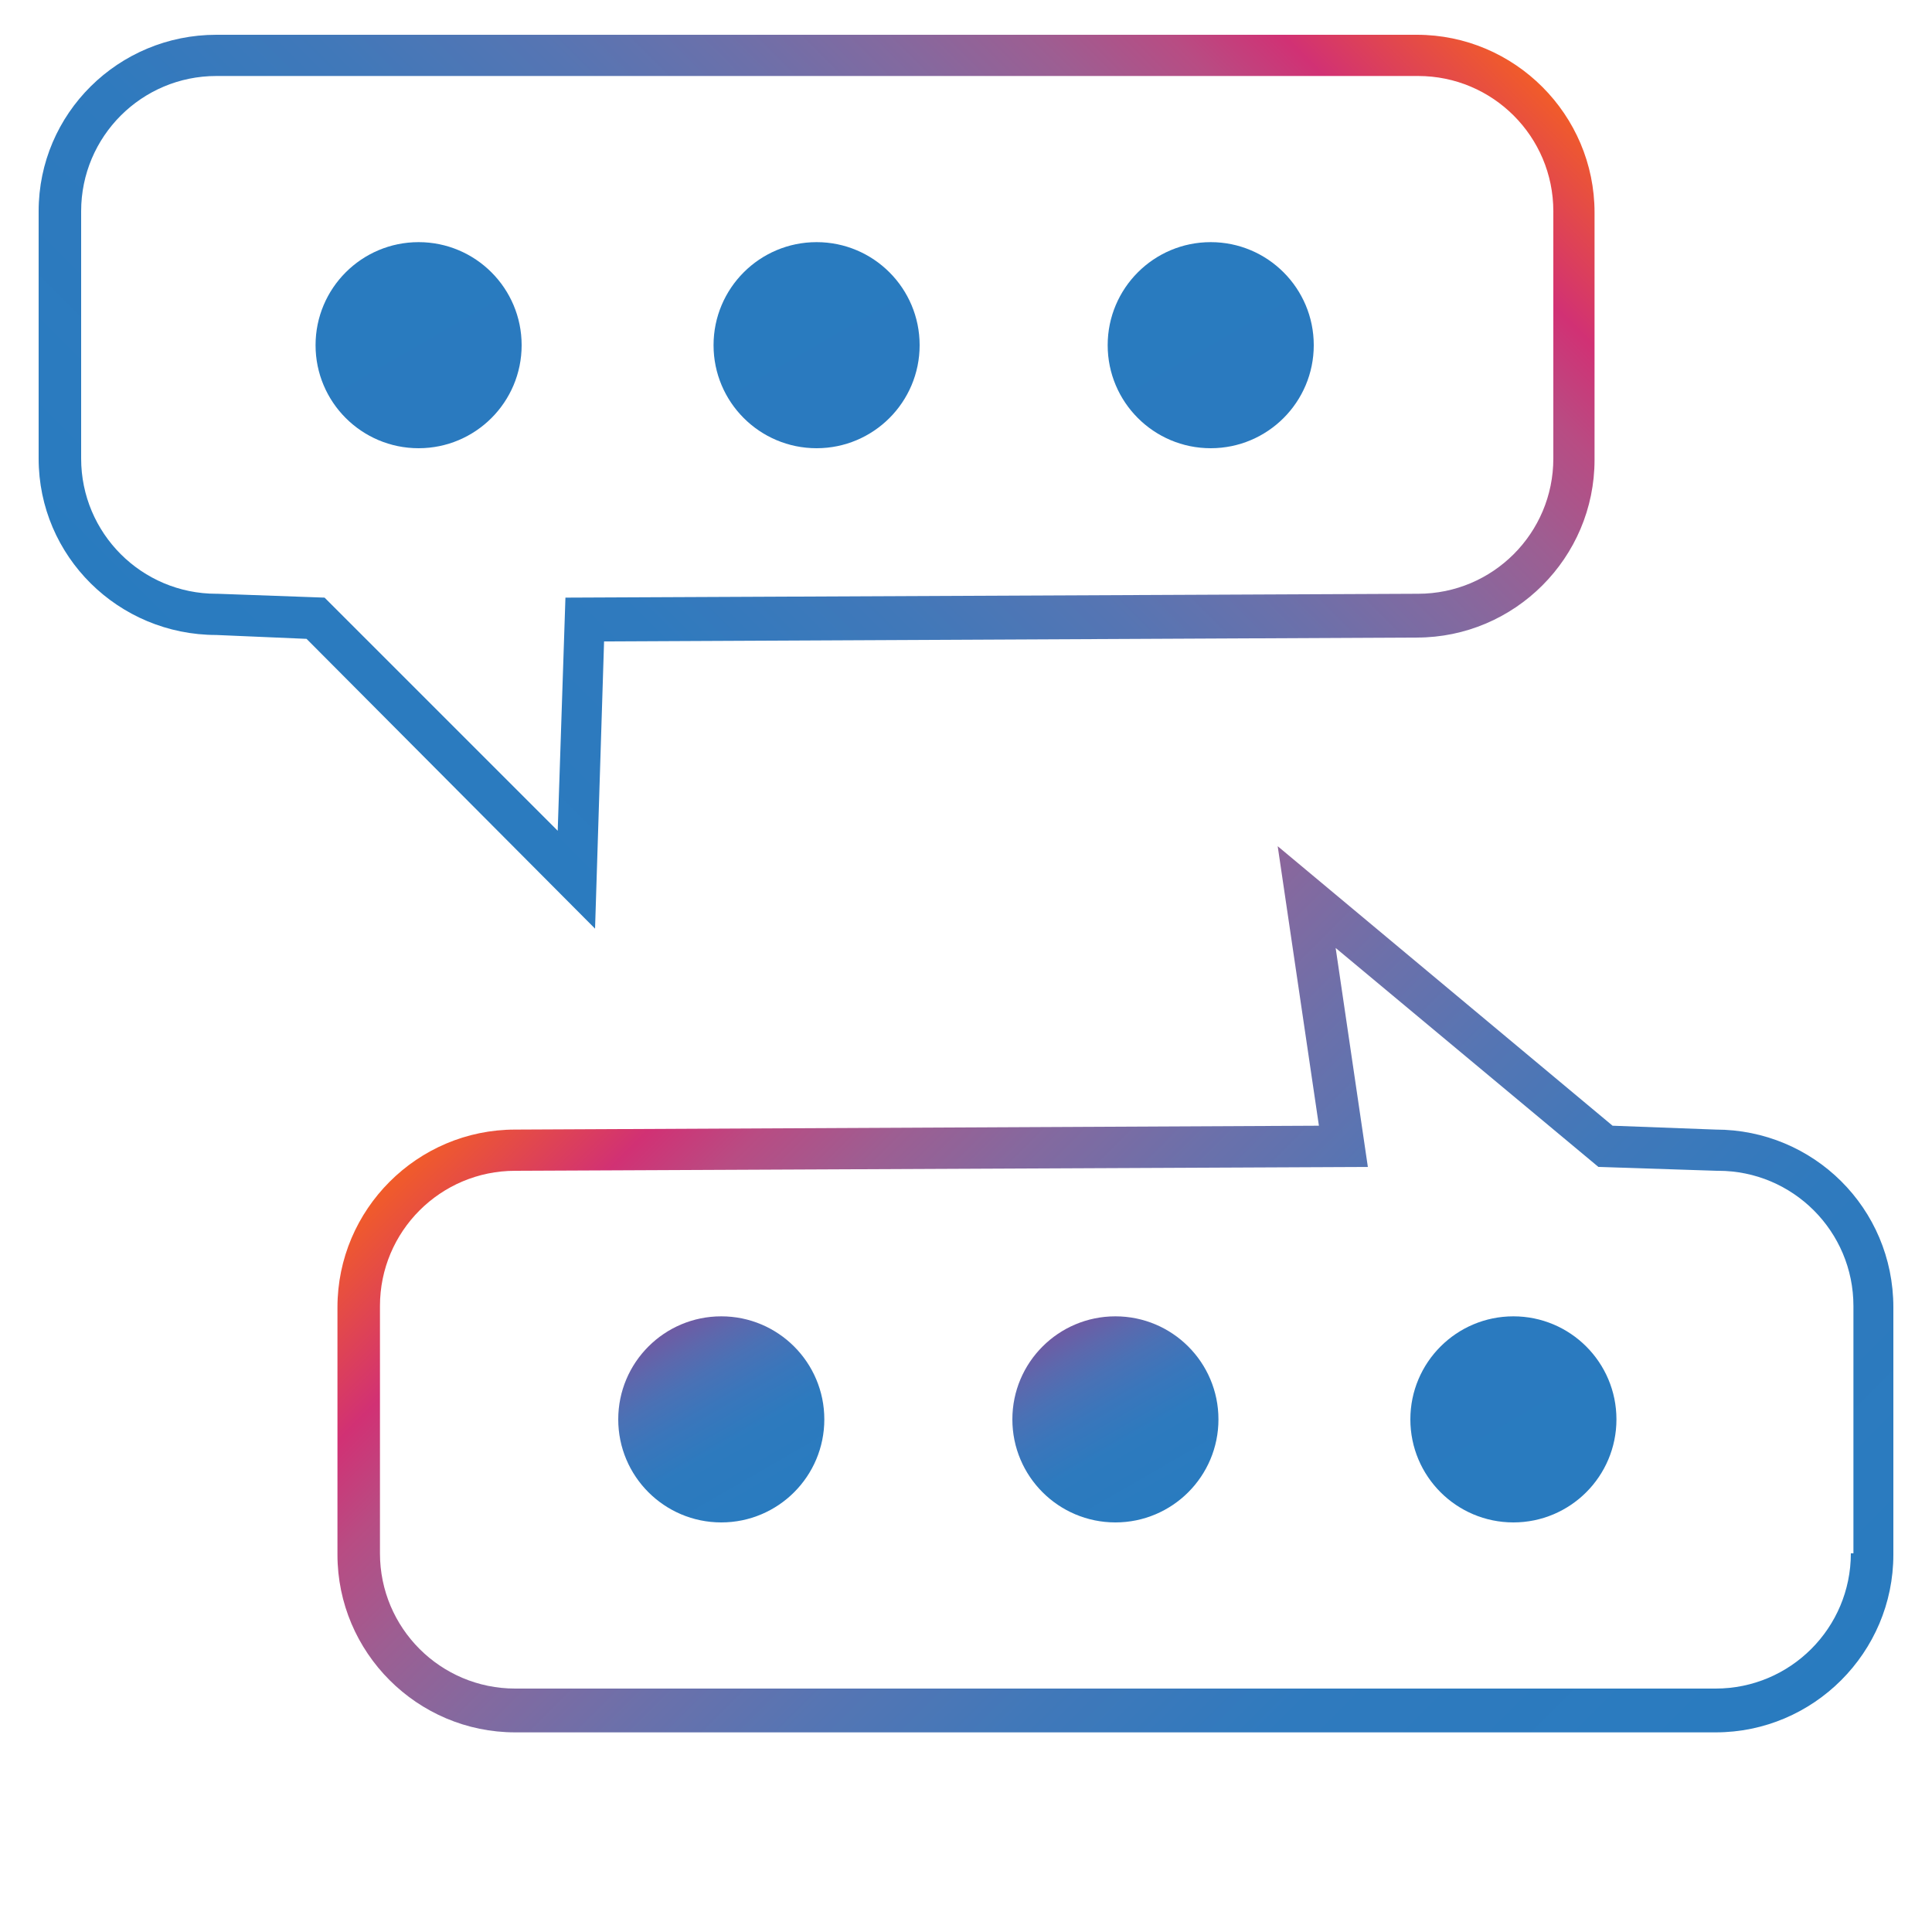
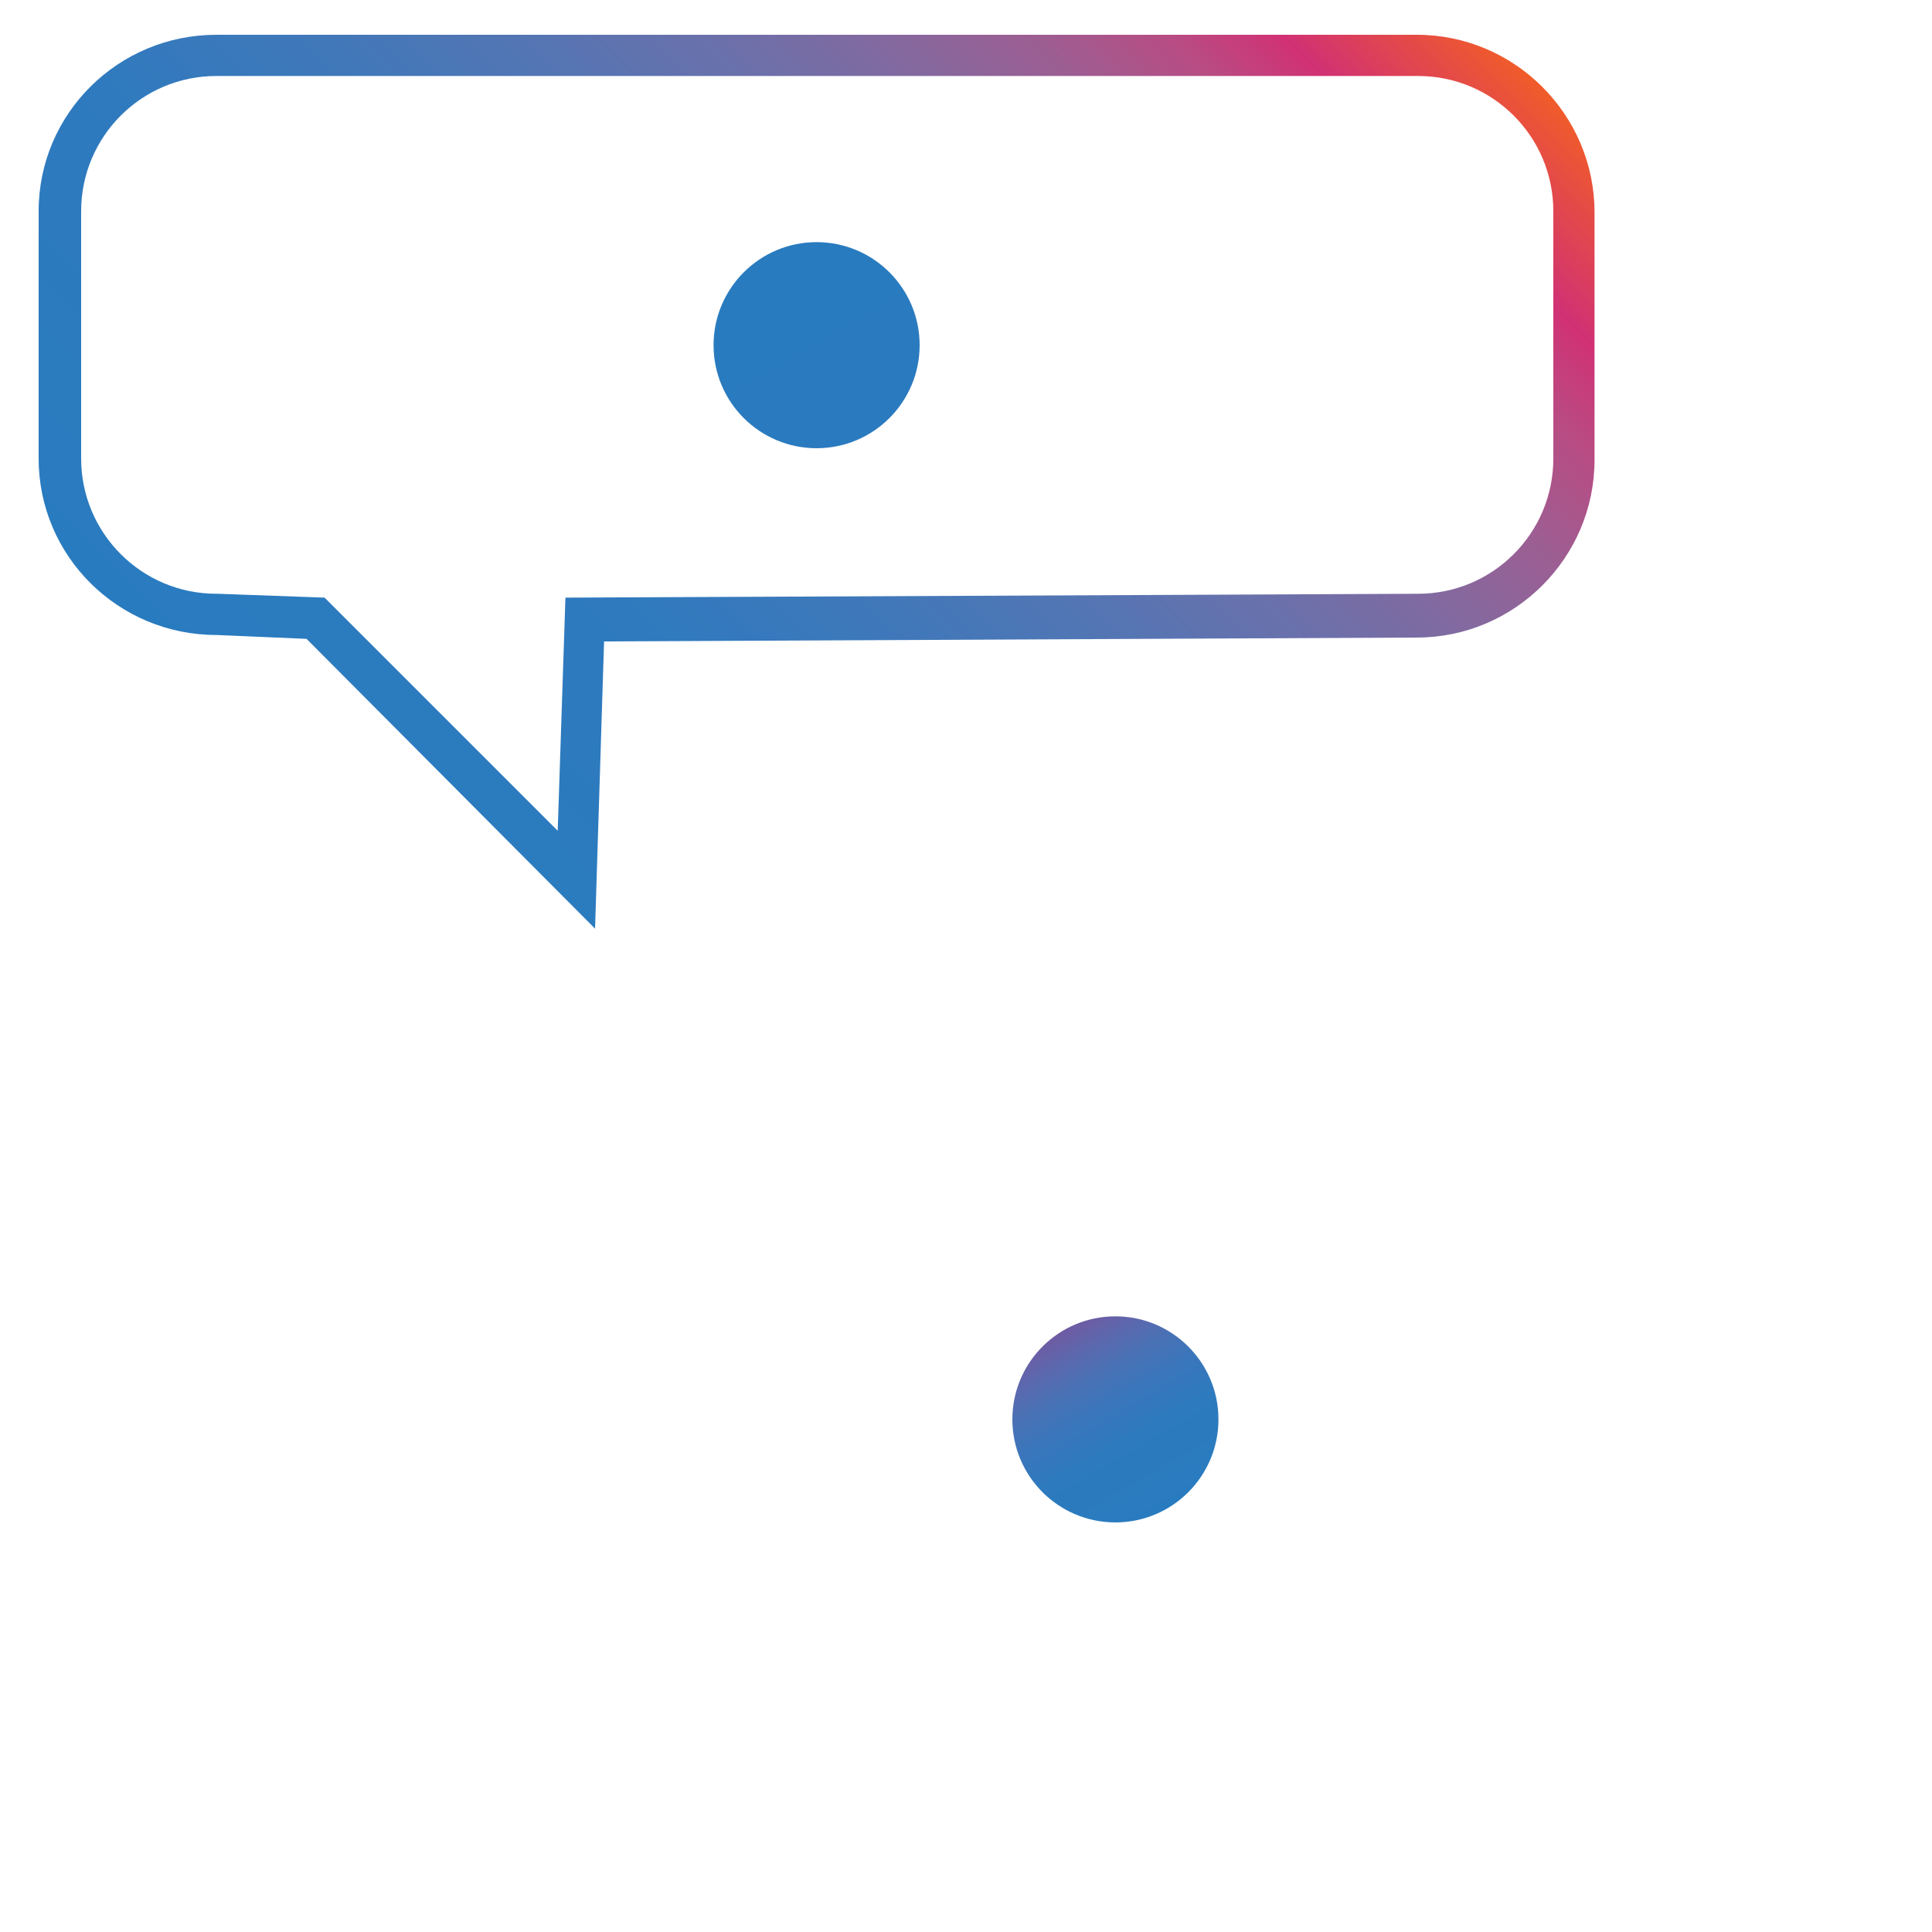
<svg xmlns="http://www.w3.org/2000/svg" version="1.1" id="Layer_1" x="0px" y="0px" viewBox="0 0 150 150" style="enable-background:new 0 0 150 150;" xml:space="preserve">
  <style type="text/css">
	.st0{fill:url(#SVGID_1_);}
	.st1{fill:url(#SVGID_2_);}
	.st2{fill:url(#SVGID_3_);}
	.st3{fill:url(#SVGID_4_);}
	.st4{fill:url(#SVGID_5_);}
	.st5{fill:url(#SVGID_6_);}
	.st6{fill:url(#SVGID_7_);}
	.st7{fill:url(#SVGID_8_);}
</style>
  <g>
    <linearGradient id="SVGID_1_" gradientUnits="userSpaceOnUse" x1="48.771" y1="73.179" x2="124.41" y2="148.818">
      <stop offset="0" style="stop-color:#F15C29" />
      <stop offset="0.107" style="stop-color:#D13174" />
      <stop offset="0.165" style="stop-color:#B84C83" />
      <stop offset="0.235" style="stop-color:#9D5E92" />
      <stop offset="0.312" style="stop-color:#84699F" />
      <stop offset="0.396" style="stop-color:#6C70AA" />
      <stop offset="0.49" style="stop-color:#5675B3" />
      <stop offset="0.599" style="stop-color:#4178B9" />
      <stop offset="0.737" style="stop-color:#2F7ABE" />
      <stop offset="1" style="stop-color:#297BBF" />
    </linearGradient>
-     <path class="st0" d="M133.2,87.7l-8-0.3l-26-21.7l3.2,21.7L40,87.7c-7.6,0-13.8,6.2-13.8,13.8v19.2c0,7.6,6.2,13.8,13.8,13.8h93.2   c7.6,0,13.8-6.2,13.8-13.8v-19.2C147,93.8,140.8,87.7,133.2,87.7z M143.7,120.6c0,5.8-4.7,10.5-10.5,10.5H40   c-5.8,0-10.5-4.7-10.5-10.5v-19.2c0-5.8,4.7-10.5,10.5-10.5l66.2-0.3l-2.5-17l20.4,17l9.2,0.3l0.1,0c5.8,0,10.5,4.7,10.5,10.5   V120.6z" />
    <linearGradient id="SVGID_2_" gradientUnits="userSpaceOnUse" x1="51.979" y1="103.222" x2="60.03" y2="117.165">
      <stop offset="0" style="stop-color:#6F5AA2" />
      <stop offset="1.472133e-02" style="stop-color:#6D5CA4" />
      <stop offset="0.134" style="stop-color:#5C68AD" />
      <stop offset="0.268" style="stop-color:#4A71B5" />
      <stop offset="0.425" style="stop-color:#3A76BB" />
      <stop offset="0.623" style="stop-color:#2D7ABE" />
      <stop offset="1" style="stop-color:#297BBF" />
    </linearGradient>
-     <circle class="st1" cx="56" cy="110.2" r="8" />
    <linearGradient id="SVGID_3_" gradientUnits="userSpaceOnUse" x1="82.565" y1="103.222" x2="90.616" y2="117.165">
      <stop offset="0" style="stop-color:#6F5AA2" />
      <stop offset="1.472133e-02" style="stop-color:#6D5CA4" />
      <stop offset="0.134" style="stop-color:#5C68AD" />
      <stop offset="0.268" style="stop-color:#4A71B5" />
      <stop offset="0.425" style="stop-color:#3A76BB" />
      <stop offset="0.623" style="stop-color:#2D7ABE" />
      <stop offset="1" style="stop-color:#297BBF" />
    </linearGradient>
    <circle class="st2" cx="86.6" cy="110.2" r="8" />
    <linearGradient id="SVGID_4_" gradientUnits="userSpaceOnUse" x1="113.473" y1="103.222" x2="121.524" y2="117.165">
      <stop offset="0" style="stop-color:#2A7ABF" />
      <stop offset="1" style="stop-color:#297BBF" />
    </linearGradient>
-     <circle class="st3" cx="117.5" cy="110.2" r="8" />
  </g>
  <g>
    <linearGradient id="SVGID_5_" gradientUnits="userSpaceOnUse" x1="-313.229" y1="-64.182" x2="-237.59" y2="-139.821" gradientTransform="matrix(-1 0 0 -1 -212 -76)">
      <stop offset="0" style="stop-color:#F15C29" />
      <stop offset="0.107" style="stop-color:#D13174" />
      <stop offset="0.165" style="stop-color:#B84C83" />
      <stop offset="0.235" style="stop-color:#9D5E92" />
      <stop offset="0.312" style="stop-color:#84699F" />
      <stop offset="0.396" style="stop-color:#6C70AA" />
      <stop offset="0.49" style="stop-color:#5675B3" />
      <stop offset="0.599" style="stop-color:#4178B9" />
      <stop offset="0.737" style="stop-color:#2F7ABE" />
      <stop offset="1" style="stop-color:#297BBF" />
    </linearGradient>
    <path class="st4" d="M46.2,72.1L23.8,49.6l-7-0.3C9.2,49.3,3,43.2,3,35.6V16.4C3,8.8,9.2,2.7,16.8,2.7H110   c7.6,0,13.8,6.2,13.8,13.8v19.2c0,7.6-6.2,13.8-13.8,13.8l-63.1,0.3L46.2,72.1z M16.8,5.9C11,5.9,6.3,10.6,6.3,16.4v19.2   c0,5.8,4.7,10.5,10.5,10.5l0.1,0l8.3,0.3l18.1,18.1l0.6-18.1l66.2-0.3c5.8,0,10.5-4.7,10.5-10.5V16.4c0-5.8-4.7-10.5-10.5-10.5   H16.8z" />
    <linearGradient id="SVGID_6_" gradientUnits="userSpaceOnUse" x1="-310.021" y1="-109.778" x2="-301.97" y2="-95.835" gradientTransform="matrix(-1 0 0 -1 -212 -76)">
      <stop offset="0" style="stop-color:#2A7ABF" />
      <stop offset="1" style="stop-color:#297BBF" />
    </linearGradient>
-     <circle class="st5" cx="94" cy="26.8" r="8" />
    <linearGradient id="SVGID_7_" gradientUnits="userSpaceOnUse" x1="-279.435" y1="-109.778" x2="-271.384" y2="-95.835" gradientTransform="matrix(-1 0 0 -1 -212 -76)">
      <stop offset="0" style="stop-color:#2A7ABF" />
      <stop offset="1" style="stop-color:#297BBF" />
    </linearGradient>
    <circle class="st6" cx="63.4" cy="26.8" r="8" />
    <linearGradient id="SVGID_8_" gradientUnits="userSpaceOnUse" x1="-248.527" y1="-109.778" x2="-240.476" y2="-95.835" gradientTransform="matrix(-1 0 0 -1 -212 -76)">
      <stop offset="0" style="stop-color:#2A7ABF" />
      <stop offset="1" style="stop-color:#297BBF" />
    </linearGradient>
-     <circle class="st7" cx="32.5" cy="26.8" r="8" />
  </g>
</svg>